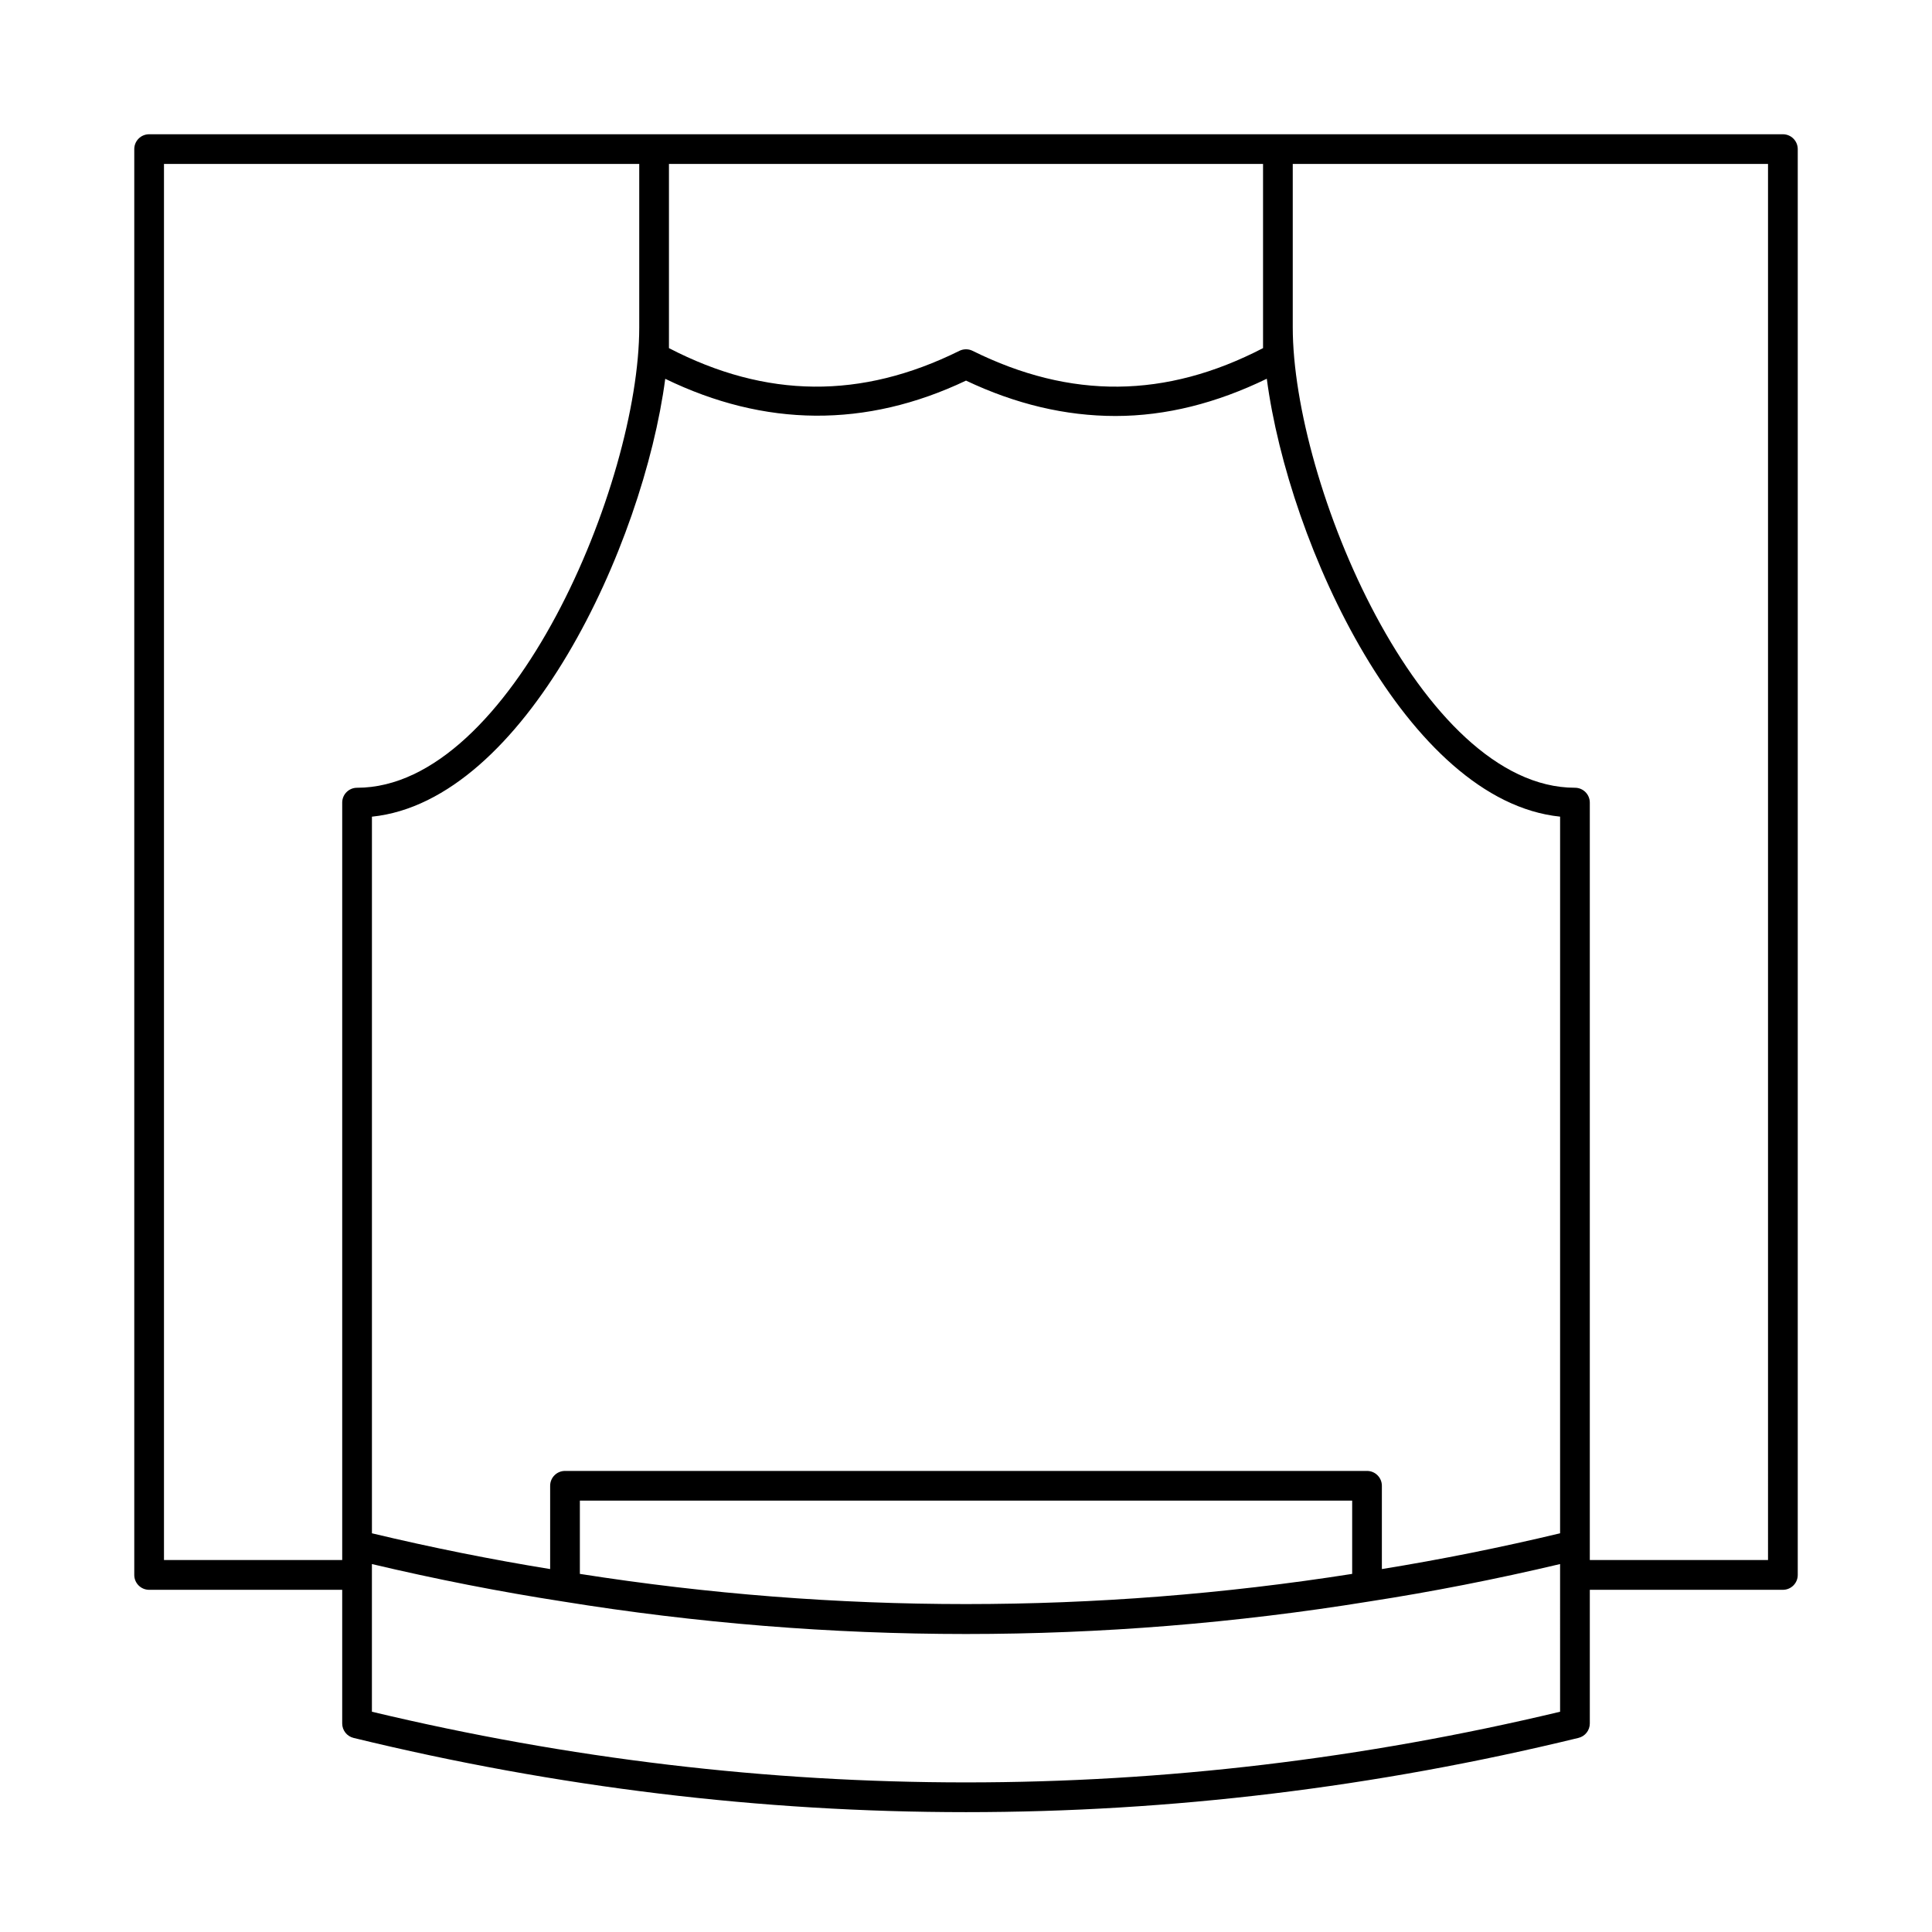
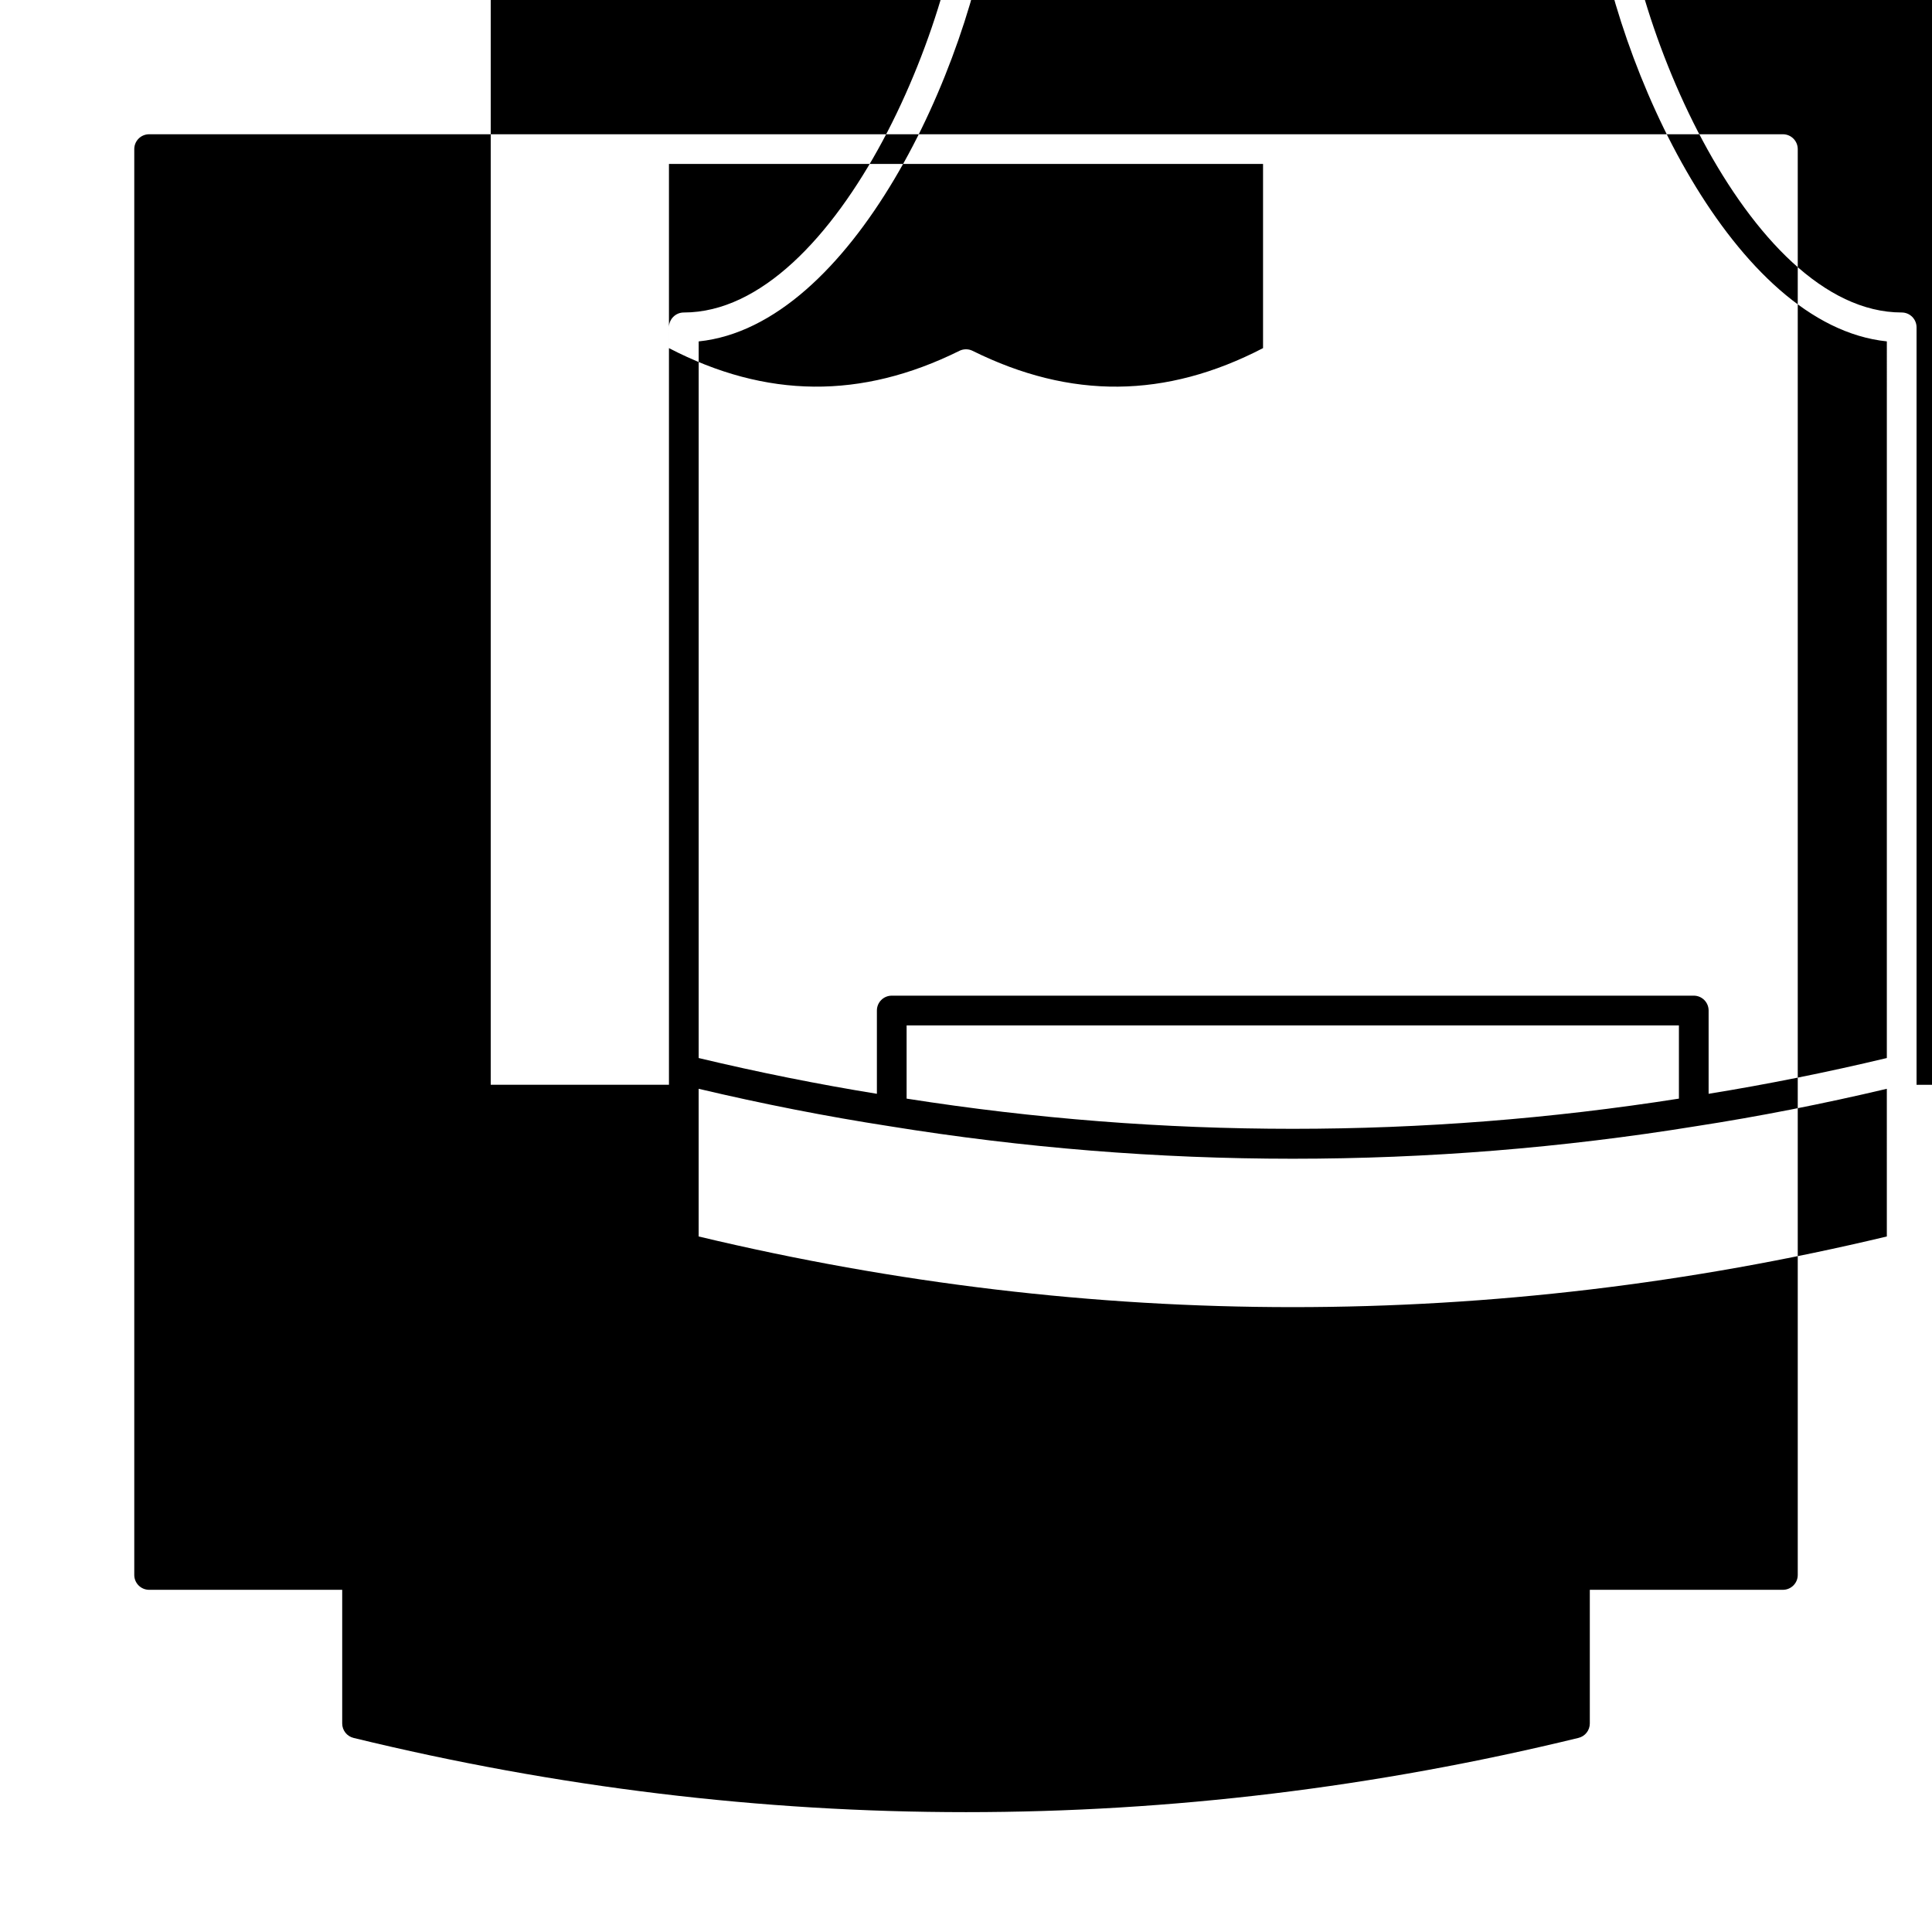
<svg xmlns="http://www.w3.org/2000/svg" fill="#000000" width="800px" height="800px" version="1.1" viewBox="144 144 512 512">
-   <path d="m616.48 179.58h-432.96c-2.176 0-3.938 1.762-3.938 3.938v377.86c0 2.176 1.762 3.938 3.938 3.938h51.168v35.426c0 1.812 1.242 3.394 3.004 3.824 53.848 13.117 108.08 19.672 162.31 19.672 54.227 0 108.46-6.559 162.31-19.676 1.766-0.43 3.004-2.008 3.004-3.824v-35.422h51.168c2.176 0 3.938-1.762 3.938-3.938v-377.86c-0.004-2.176-1.762-3.938-3.938-3.938zm-295.2 51.168v-43.297h157.44v43.297 5.508c-25.777 13.375-50.969 13.609-76.973 0.719-0.547-0.273-1.148-0.41-1.746-0.41-0.602 0-1.199 0.137-1.75 0.41-26.004 12.883-51.203 12.656-76.973-0.719zm-86.59 125.95v200.73h-47.234v-369.98h125.95v43.297c0 41.23-33.859 122.02-74.785 122.02-2.176 0-3.934 1.762-3.934 3.938zm322.75 240.93c-104.49 24.969-210.39 24.969-314.88 0v-39.137c16.973 4.016 33.961 7.348 50.539 9.91 70.926 11.5 142.86 11.504 213.77 0.004 16.609-2.566 33.598-5.898 50.57-9.914zm-259.77-36.531v-19.41h204.67v19.41c-67.914 10.664-136.72 10.672-204.67 0zm259.77-10.758c-15.828 3.785-31.656 6.957-47.23 9.48v-22.07c0-2.176-1.762-3.938-3.938-3.938h-212.54c-2.176 0-3.938 1.762-3.938 3.938v22.07c-15.555-2.523-31.391-5.695-47.23-9.48v-189.91c40.504-4.176 71.895-71.867 77.73-116.04 26.379 12.809 53.16 13.086 79.711 0.477 13.168 6.25 26.391 9.375 39.598 9.375 13.418 0 26.812-3.414 40.109-9.871 5.828 44.168 37.219 111.88 77.73 116.05zm55.105 7.09h-47.23v-200.73c0-2.176-1.762-3.938-3.938-3.938-40.93 0-74.785-80.785-74.785-122.02v-43.297h125.95z" />
+   <path d="m616.48 179.58h-432.96c-2.176 0-3.938 1.762-3.938 3.938v377.86c0 2.176 1.762 3.938 3.938 3.938h51.168v35.426c0 1.812 1.242 3.394 3.004 3.824 53.848 13.117 108.08 19.672 162.31 19.672 54.227 0 108.46-6.559 162.31-19.676 1.766-0.43 3.004-2.008 3.004-3.824v-35.422h51.168c2.176 0 3.938-1.762 3.938-3.938v-377.86c-0.004-2.176-1.762-3.938-3.938-3.938zm-295.2 51.168v-43.297h157.44v43.297 5.508c-25.777 13.375-50.969 13.609-76.973 0.719-0.547-0.273-1.148-0.41-1.746-0.41-0.602 0-1.199 0.137-1.75 0.41-26.004 12.883-51.203 12.656-76.973-0.719zv200.73h-47.234v-369.98h125.95v43.297c0 41.23-33.859 122.02-74.785 122.02-2.176 0-3.934 1.762-3.934 3.938zm322.75 240.93c-104.49 24.969-210.39 24.969-314.88 0v-39.137c16.973 4.016 33.961 7.348 50.539 9.91 70.926 11.5 142.86 11.504 213.77 0.004 16.609-2.566 33.598-5.898 50.57-9.914zm-259.77-36.531v-19.41h204.67v19.41c-67.914 10.664-136.72 10.672-204.67 0zm259.77-10.758c-15.828 3.785-31.656 6.957-47.23 9.48v-22.07c0-2.176-1.762-3.938-3.938-3.938h-212.54c-2.176 0-3.938 1.762-3.938 3.938v22.07c-15.555-2.523-31.391-5.695-47.23-9.48v-189.91c40.504-4.176 71.895-71.867 77.73-116.04 26.379 12.809 53.16 13.086 79.711 0.477 13.168 6.25 26.391 9.375 39.598 9.375 13.418 0 26.812-3.414 40.109-9.871 5.828 44.168 37.219 111.88 77.73 116.05zm55.105 7.09h-47.23v-200.73c0-2.176-1.762-3.938-3.938-3.938-40.93 0-74.785-80.785-74.785-122.02v-43.297h125.95z" />
</svg>